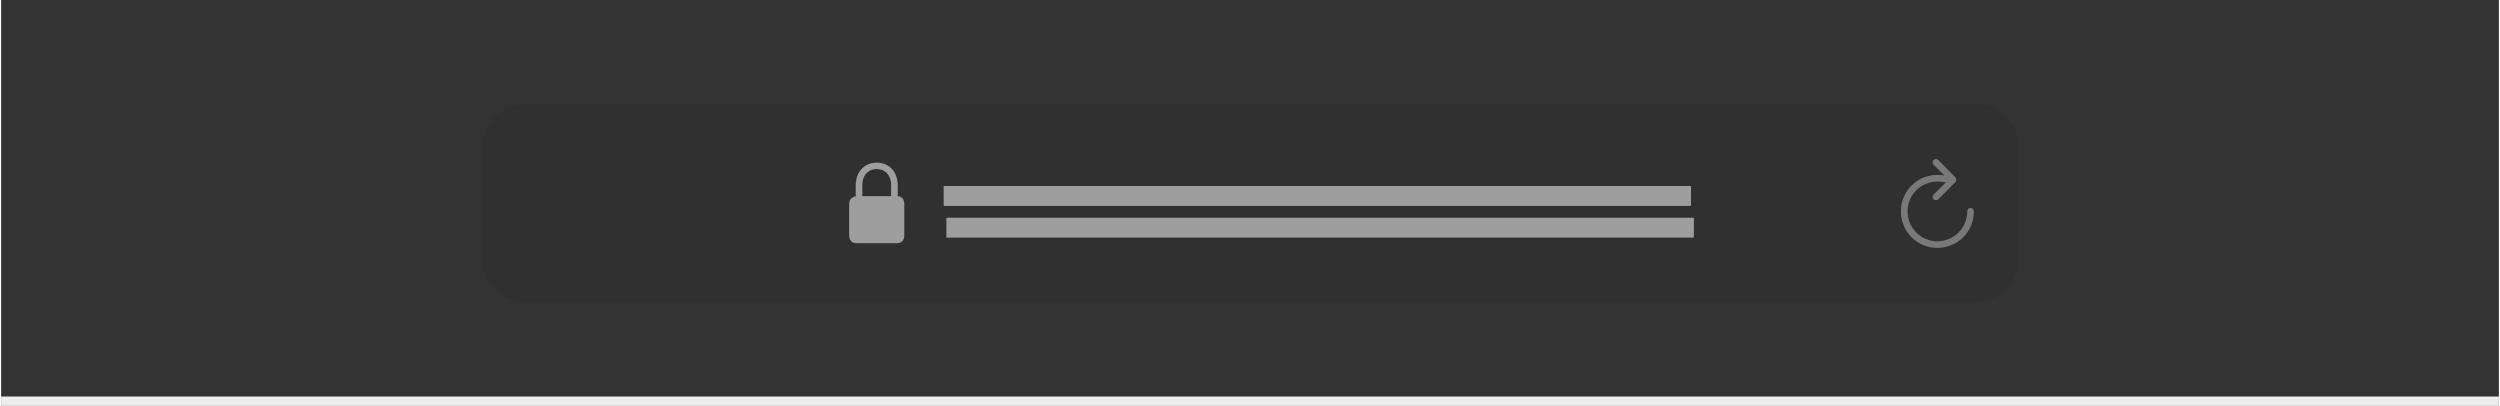
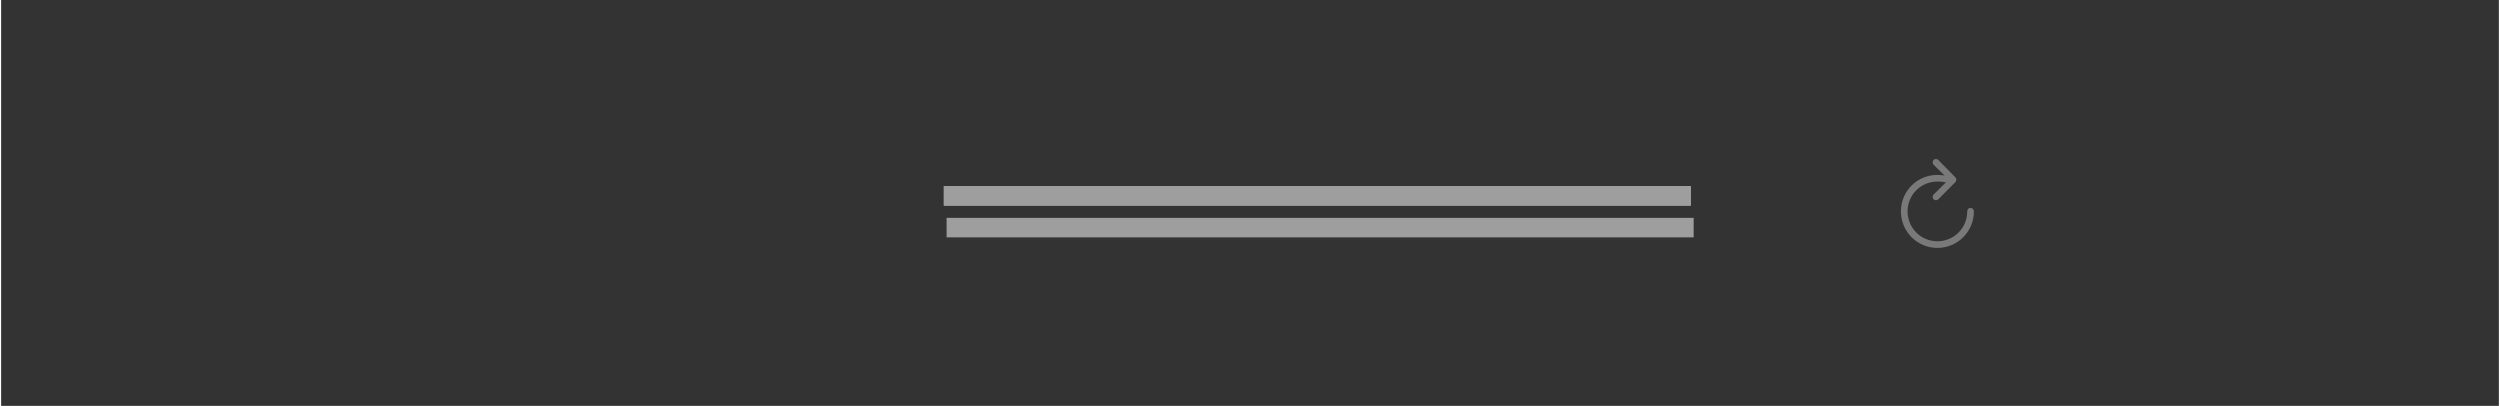
<svg xmlns="http://www.w3.org/2000/svg" xml:space="preserve" width="2.667in" height="0.433in" version="1.1" style="shape-rendering:geometricPrecision; text-rendering:geometricPrecision; image-rendering:optimizeQuality; fill-rule:evenodd; clip-rule:evenodd" viewBox="0 0 2382.2 387.11">
  <rect x="0" y="0" width="2382.2" height="387.11" fill="#333333" stroke="none" />
  <defs>
    <style type="text/css">
   
    .str0 {stroke:#9E9E9E;stroke-width:18.61;stroke-miterlimit:2.613}
    .fil0 {fill:none}
    .fil3 {fill:#797979}
    .fil2 {fill:#9E9E9E}
    .fil4 {fill:#EDEDED}
    .fil1 {fill:black;fill-opacity:0.051}
   
  </style>
  </defs>
  <g id="Layer_x0020_1">
    <rect class="fil0" x="-0" y="0" width="2382.2" height="387.11" />
    <g id="_1904150705376">
-       <path class="fil1" d="M1883.89 99.45c20.04,0.1 36.64,14.84 39.64,34.07l0 120.09c-3.02,19.29 -19.71,34.05 -39.85,34.05l-1384.68 0c-22.27,0 -40.33,-18.06 -40.33,-40.33l-0 -107.55c0,-22.2 17.95,-40.22 40.13,-40.33l1385.1 0z" />
-       <path class="fil2" d="M816.34 231.98l37.5 0c5.08,0 7.56,-2.52 7.56,-8.04l0 -28.91c0,-4.96 -2.05,-7.52 -6.26,-7.96l0 -9.93c0,-14.85 -9.72,-22.02 -20.05,-22.02 -10.32,0 -20.04,7.17 -20.04,22.02l0 10.12c-3.87,0.59 -6.26,3.11 -6.26,7.76l0 28.91c0,5.52 2.48,8.04 7.56,8.04zm5.04 -55.65c0,-9.88 6.34,-15.12 13.7,-15.12 7.37,0 13.71,5.24 13.71,15.12l0 10.71 -27.41 0.04 0 -10.76z" />
-       <line class="fil0 str0" x1="901.73" y1="217.08" x2="1614.24" y2="217.08" />
      <line class="fil0 str0" x1="899.07" y1="186.83" x2="1611.58" y2="186.83" />
      <line class="fil0 str0" x1="901.73" y1="217.08" x2="1614.24" y2="217.08" />
      <line class="fil0 str0" x1="899.07" y1="186.83" x2="1611.58" y2="186.83" />
      <path class="fil3" d="M1845.26 190.97c0.99,0 1.73,-0.32 2.29,-0.91l16.23 -16.3c0.71,-0.67 0.99,-1.46 0.99,-2.36 0,-0.87 -0.36,-1.73 -0.99,-2.36l-16.23 -16.46c-0.55,-0.63 -1.34,-0.95 -2.29,-0.95 -1.77,0 -3.11,1.42 -3.11,3.23 0,0.82 0.32,1.61 0.87,2.24l10.52 10.32c-2.24,-0.39 -4.53,-0.63 -6.82,-0.63 -19.3,0 -34.82,15.48 -34.82,34.78 0,19.34 15.52,34.86 34.82,34.86 19.3,0 34.78,-15.52 34.78,-34.86 0,-1.89 -1.34,-3.27 -3.27,-3.27 -1.85,0 -3.07,1.38 -3.07,3.27 0,15.83 -12.64,28.52 -28.44,28.52 -15.79,0 -28.47,-12.68 -28.47,-28.52 0,-15.79 12.68,-28.44 28.47,-28.44 2.99,0 5.75,0.24 8.12,0.75l-11.78 11.69c-0.59,0.63 -0.91,1.42 -0.91,2.25 0,1.81 1.34,3.15 3.11,3.15z" />
    </g>
-     <rect class="fil4" x="0" y="378.17" width="2382.19" height="8.94" />
  </g>
</svg>